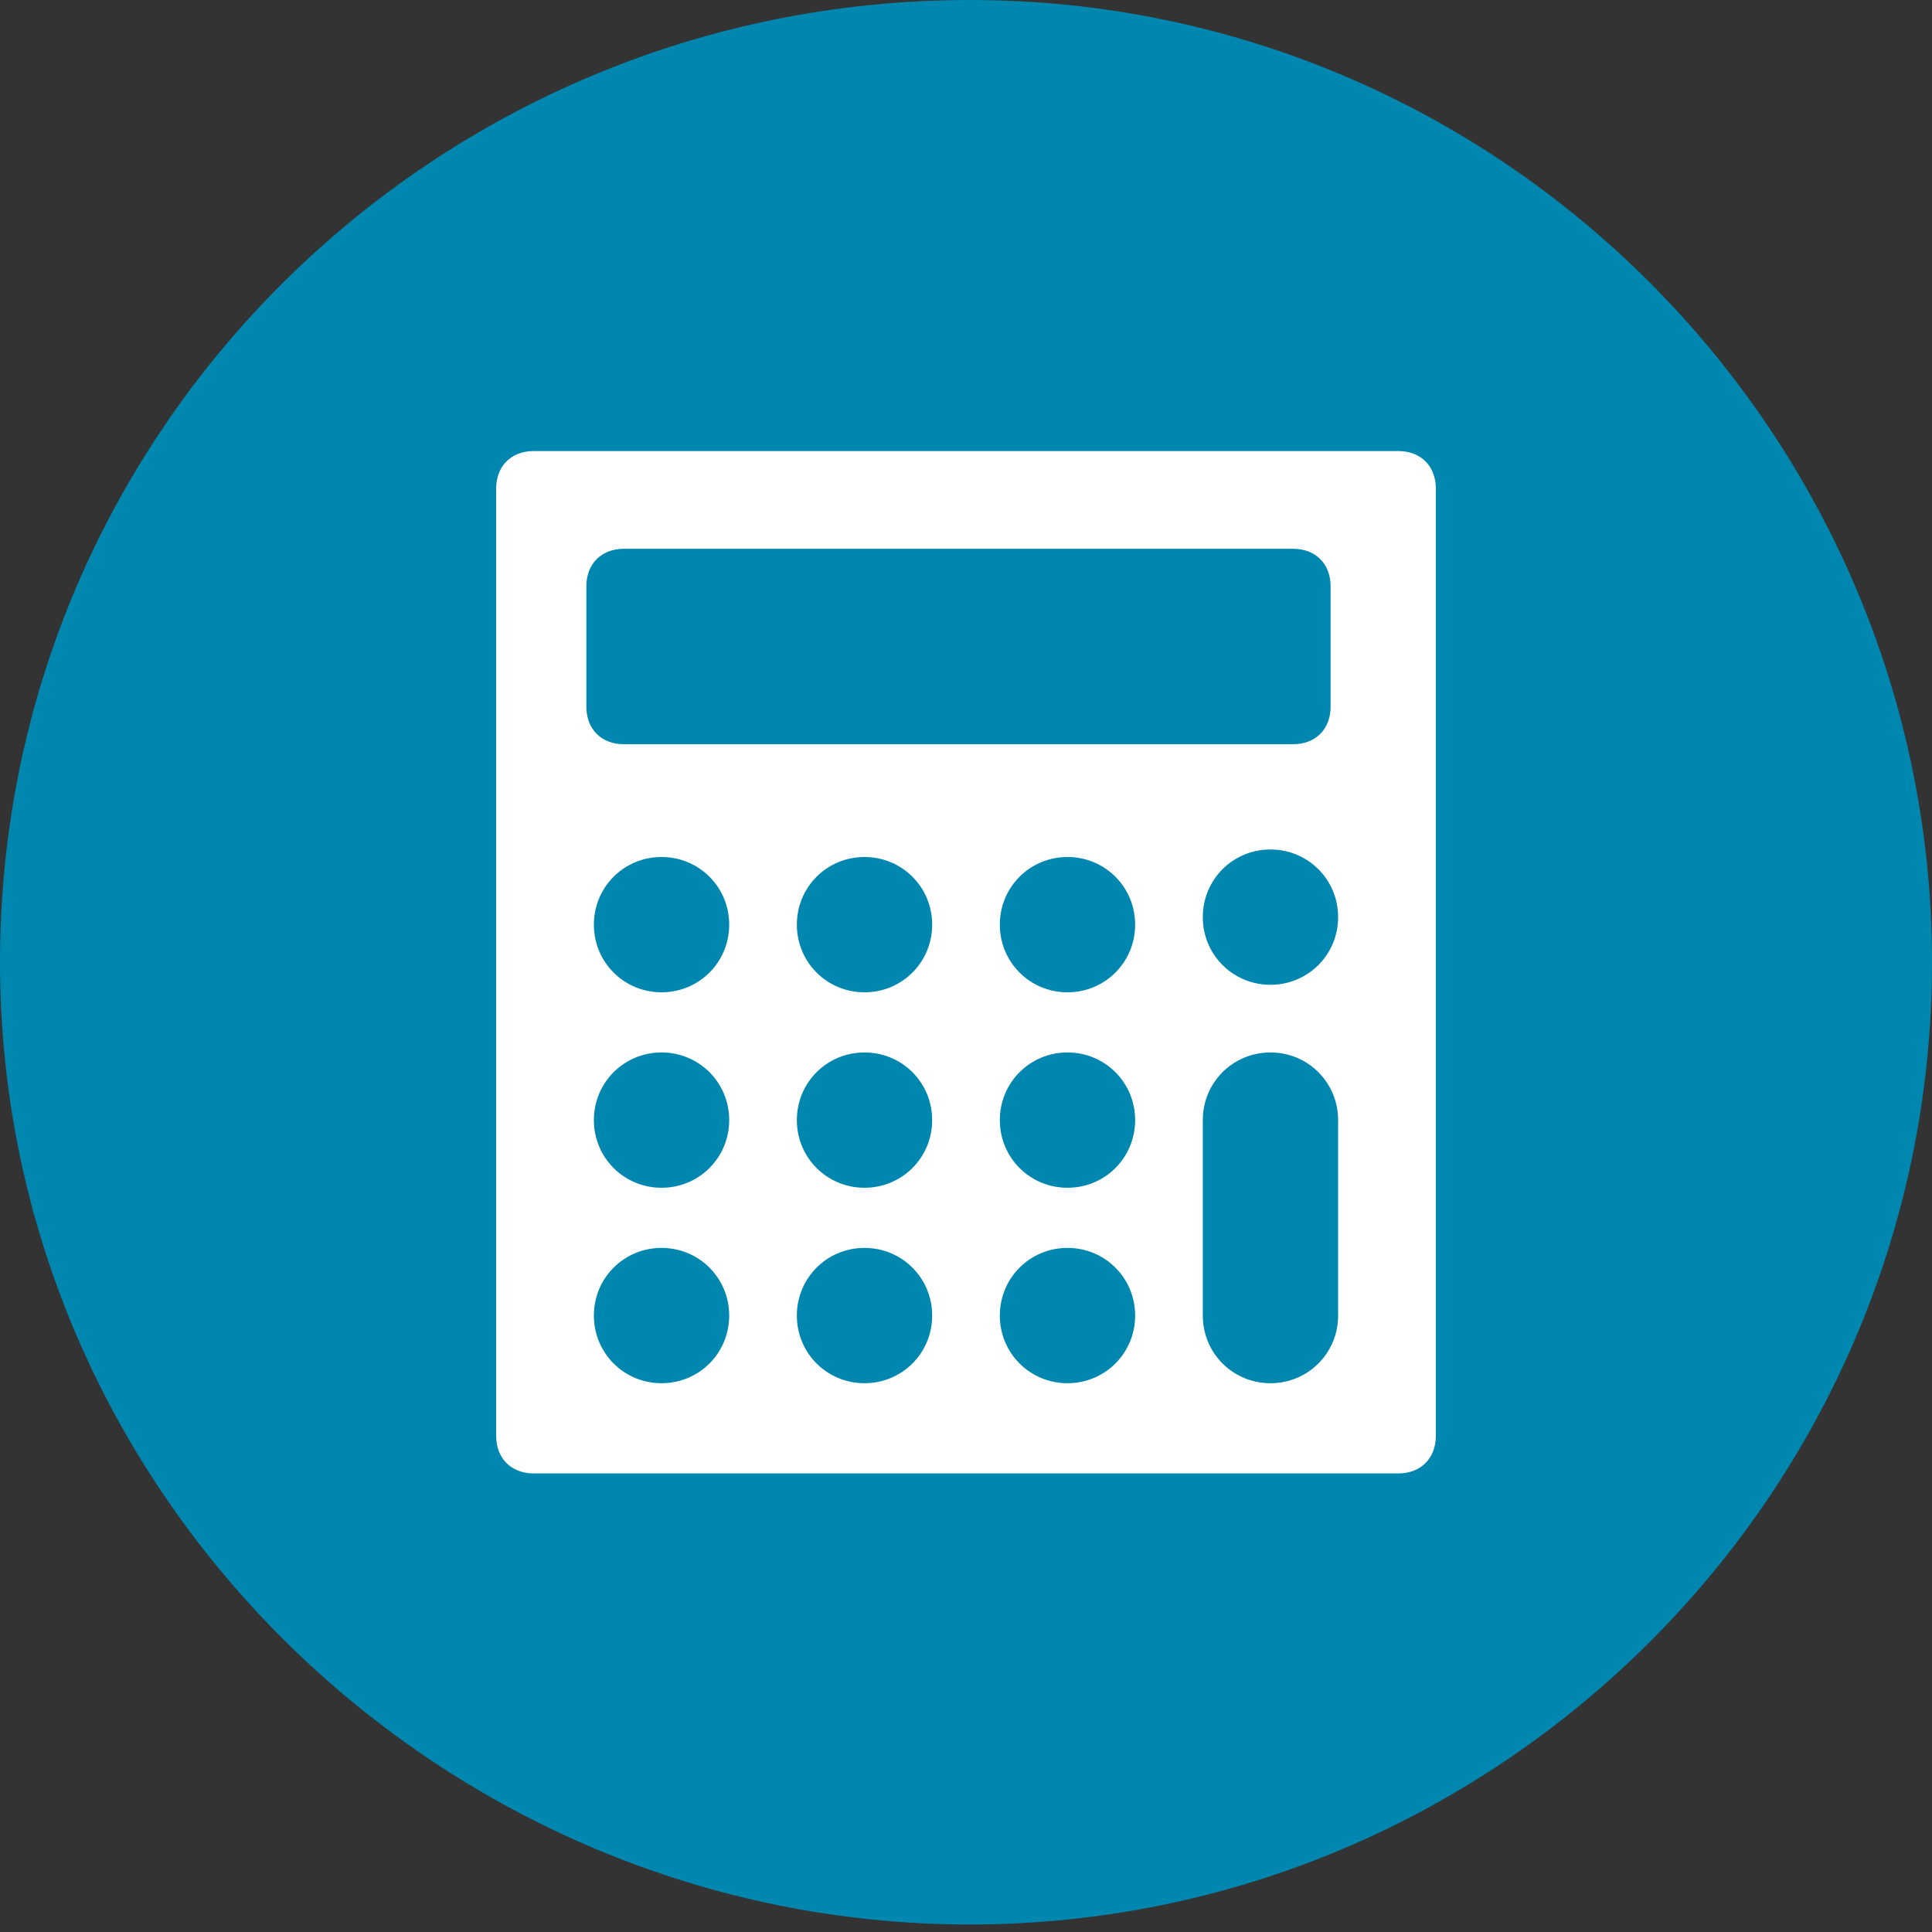
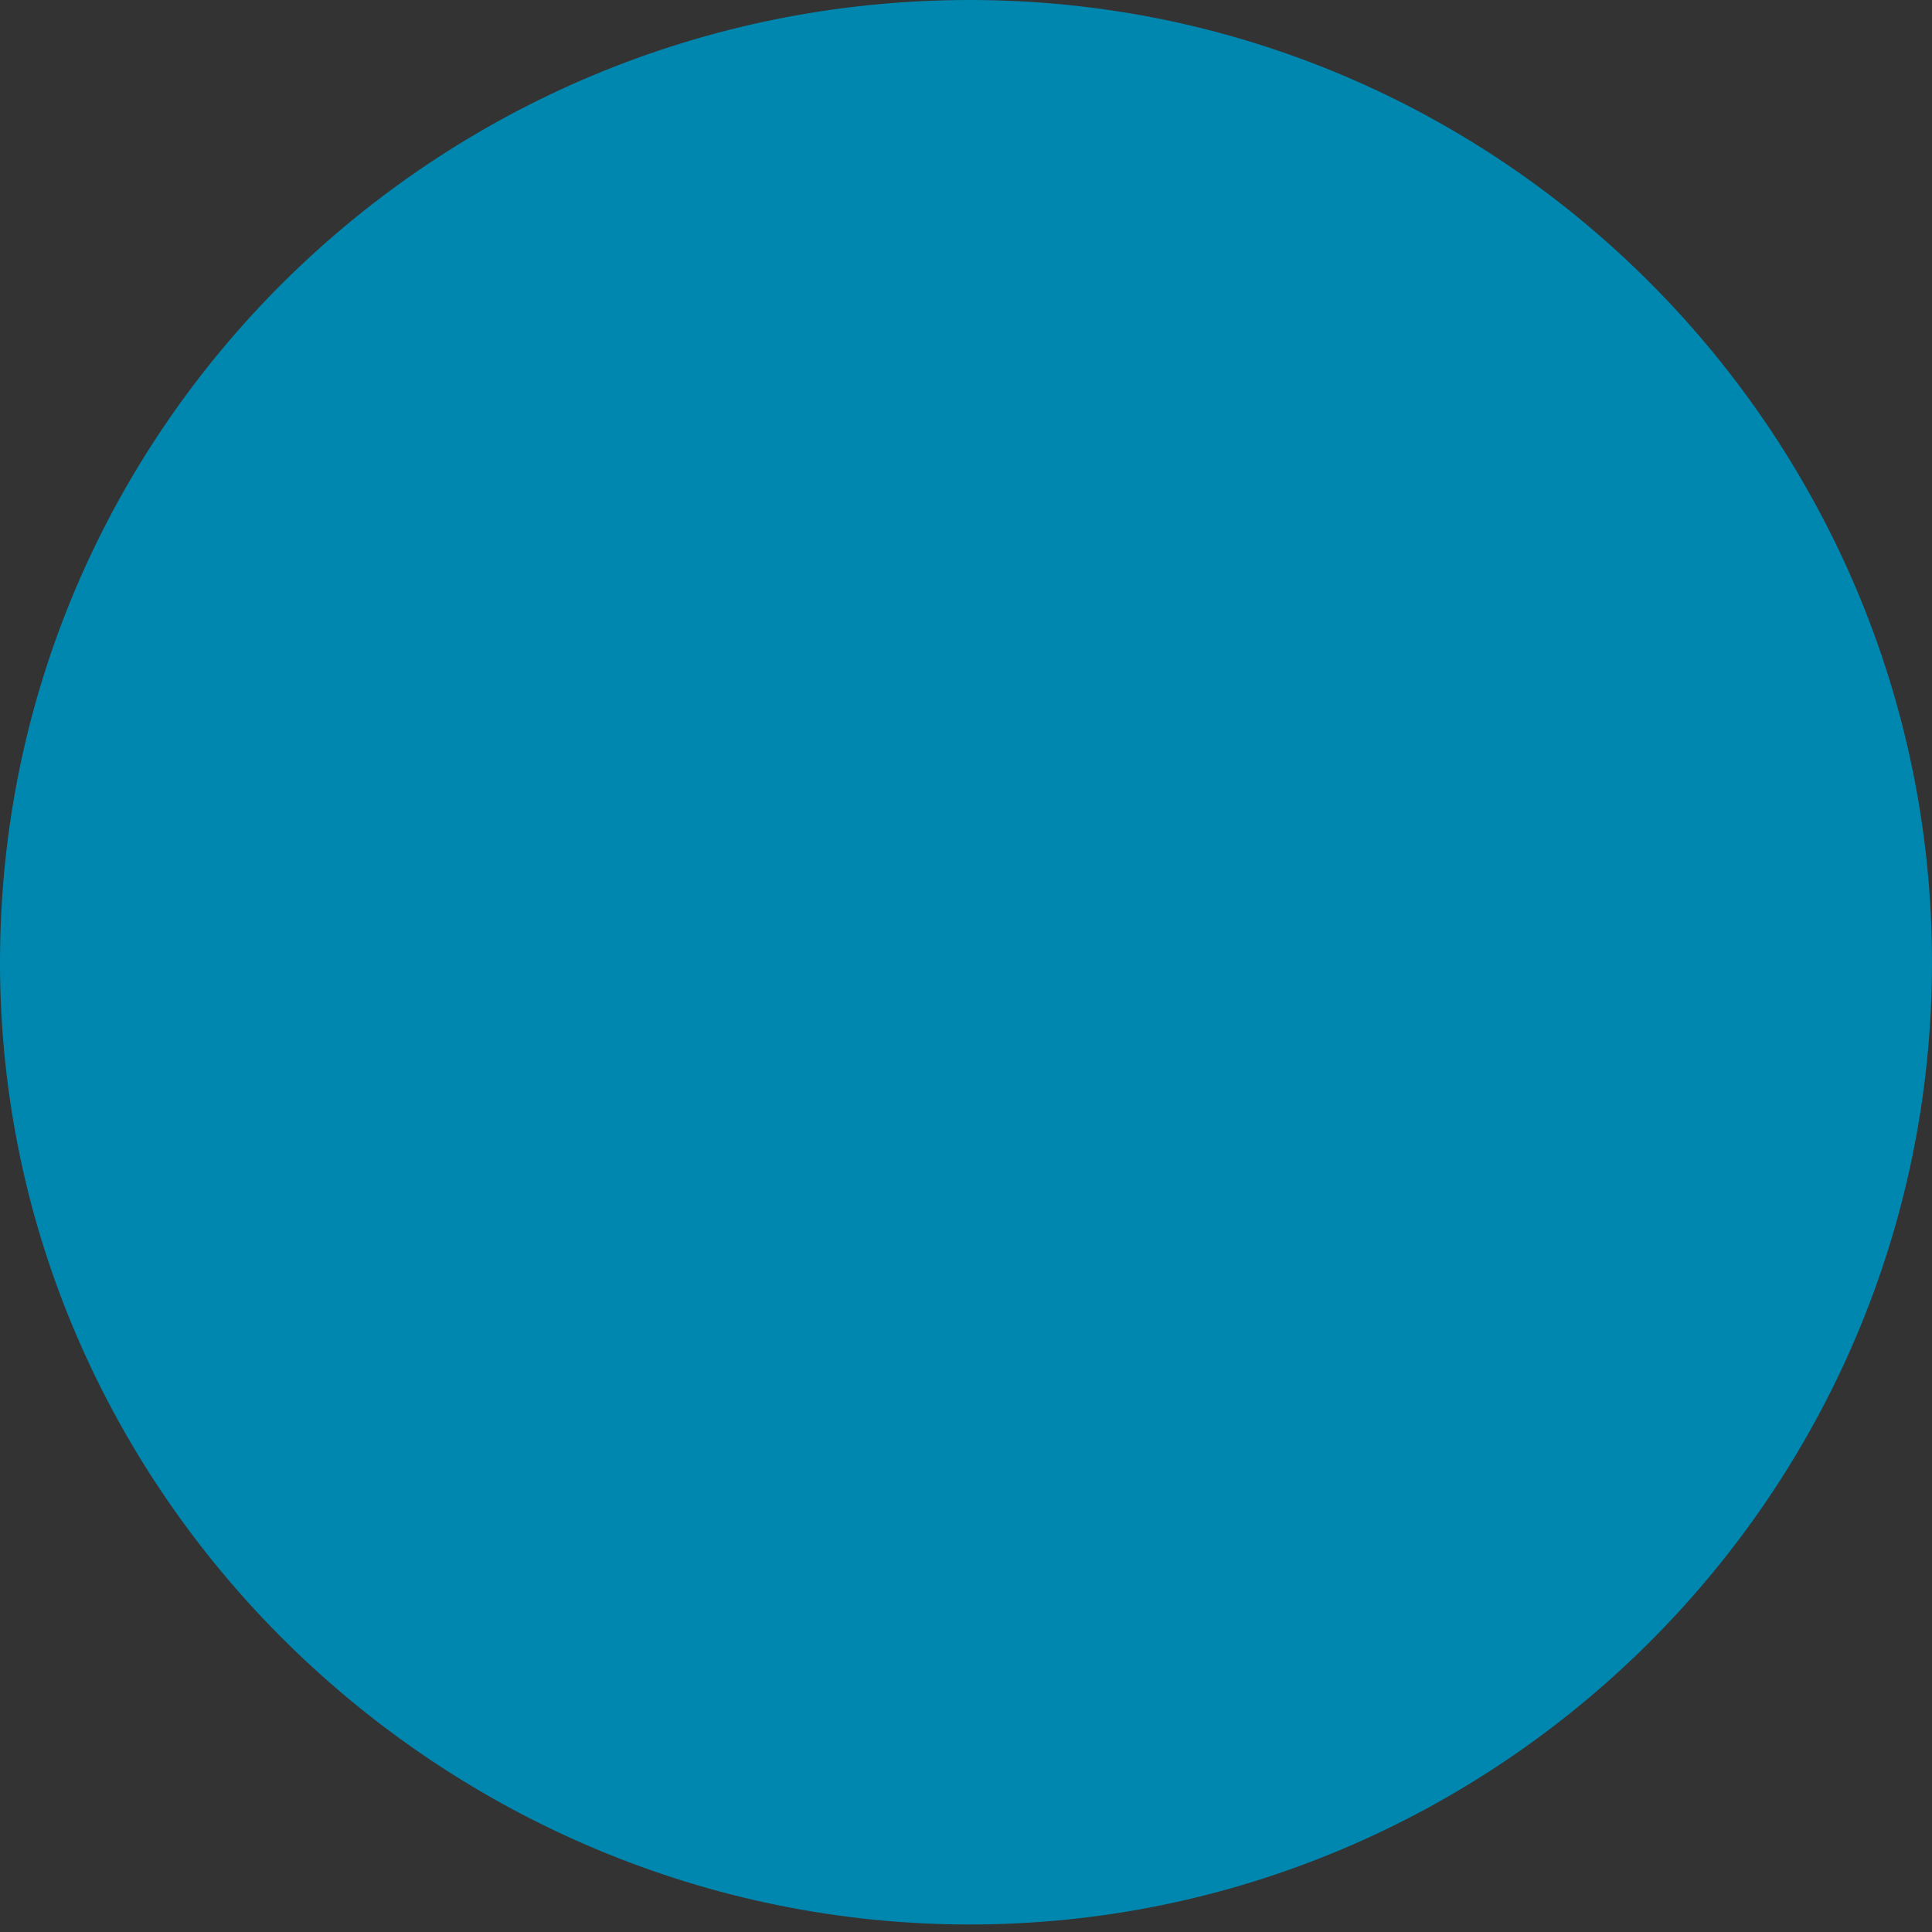
<svg xmlns="http://www.w3.org/2000/svg" id="Warstwa_1" version="1.1" viewBox="0 0 25.7 25.7">
  <rect x="0" y="0" width="25.7" height="25.7" fill="#333333" stroke="none" />
  <defs>
    <style>
      .st0 {
        fill: #0087af;
      }

      .st1 {
        fill: #fff;
      }
    </style>
  </defs>
  <g id="Ebene_2">
    <g id="Ebene_1-2">
      <g>
        <path class="st0" d="M25.7,12.8c0,7.1-5.8,12.8-12.8,12.8S0,19.9,0,12.8,5.8,0,12.9,0s12.8,5.8,12.8,12.8" />
-         <path class="st1" d="M18.6,6H7.1c-.3,0-.5.2-.5.5v12.6c0,.3.2.5.5.5h11.5c.3,0,.5-.2.5-.5V6.5c0-.3-.2-.5-.5-.5M7.8,7.8c0-.3.2-.5.5-.5h8.9c.3,0,.5.2.5.5v1.6c0,.3-.2.5-.5.5h-8.9c-.3,0-.5-.2-.5-.5,0,0,0-1.6,0-1.6ZM8.8,18.4c-.5,0-.9-.4-.9-.9s.4-.9.9-.9.9.4.9.9-.4.9-.9.9M8.8,15.8c-.5,0-.9-.4-.9-.9s.4-.9.9-.9.9.4.9.9-.4.9-.9.9M8.8,13.2c-.5,0-.9-.4-.9-.9s.4-.9.9-.9.9.4.9.9-.4.9-.9.9M11.5,18.4c-.5,0-.9-.4-.9-.9s.4-.9.9-.9.9.4.9.9-.4.9-.9.9M11.5,15.8c-.5,0-.9-.4-.9-.9s.4-.9.9-.9.9.4.9.9-.4.9-.9.9M11.5,13.2c-.5,0-.9-.4-.9-.9s.4-.9.9-.9.9.4.9.9-.4.9-.9.9M14.2,18.4c-.5,0-.9-.4-.9-.9s.4-.9.9-.9.9.4.9.9-.4.9-.9.9M14.2,15.8c-.5,0-.9-.4-.9-.9s.4-.9.9-.9.9.4.9.9-.4.9-.9.9M14.2,13.2c-.5,0-.9-.4-.9-.9s.4-.9.9-.9.9.4.9.9-.4.9-.9.9M16.9,11.3c.5,0,.9.4.9.9s-.4.9-.9.9-.9-.4-.9-.9.4-.9.9-.9M17.8,17.5h0c0,.5-.4.9-.9.9s-.9-.4-.9-.9v-2.6c0-.5.4-.9.9-.9s.9.4.9.9v2.6Z" />
      </g>
    </g>
  </g>
</svg>